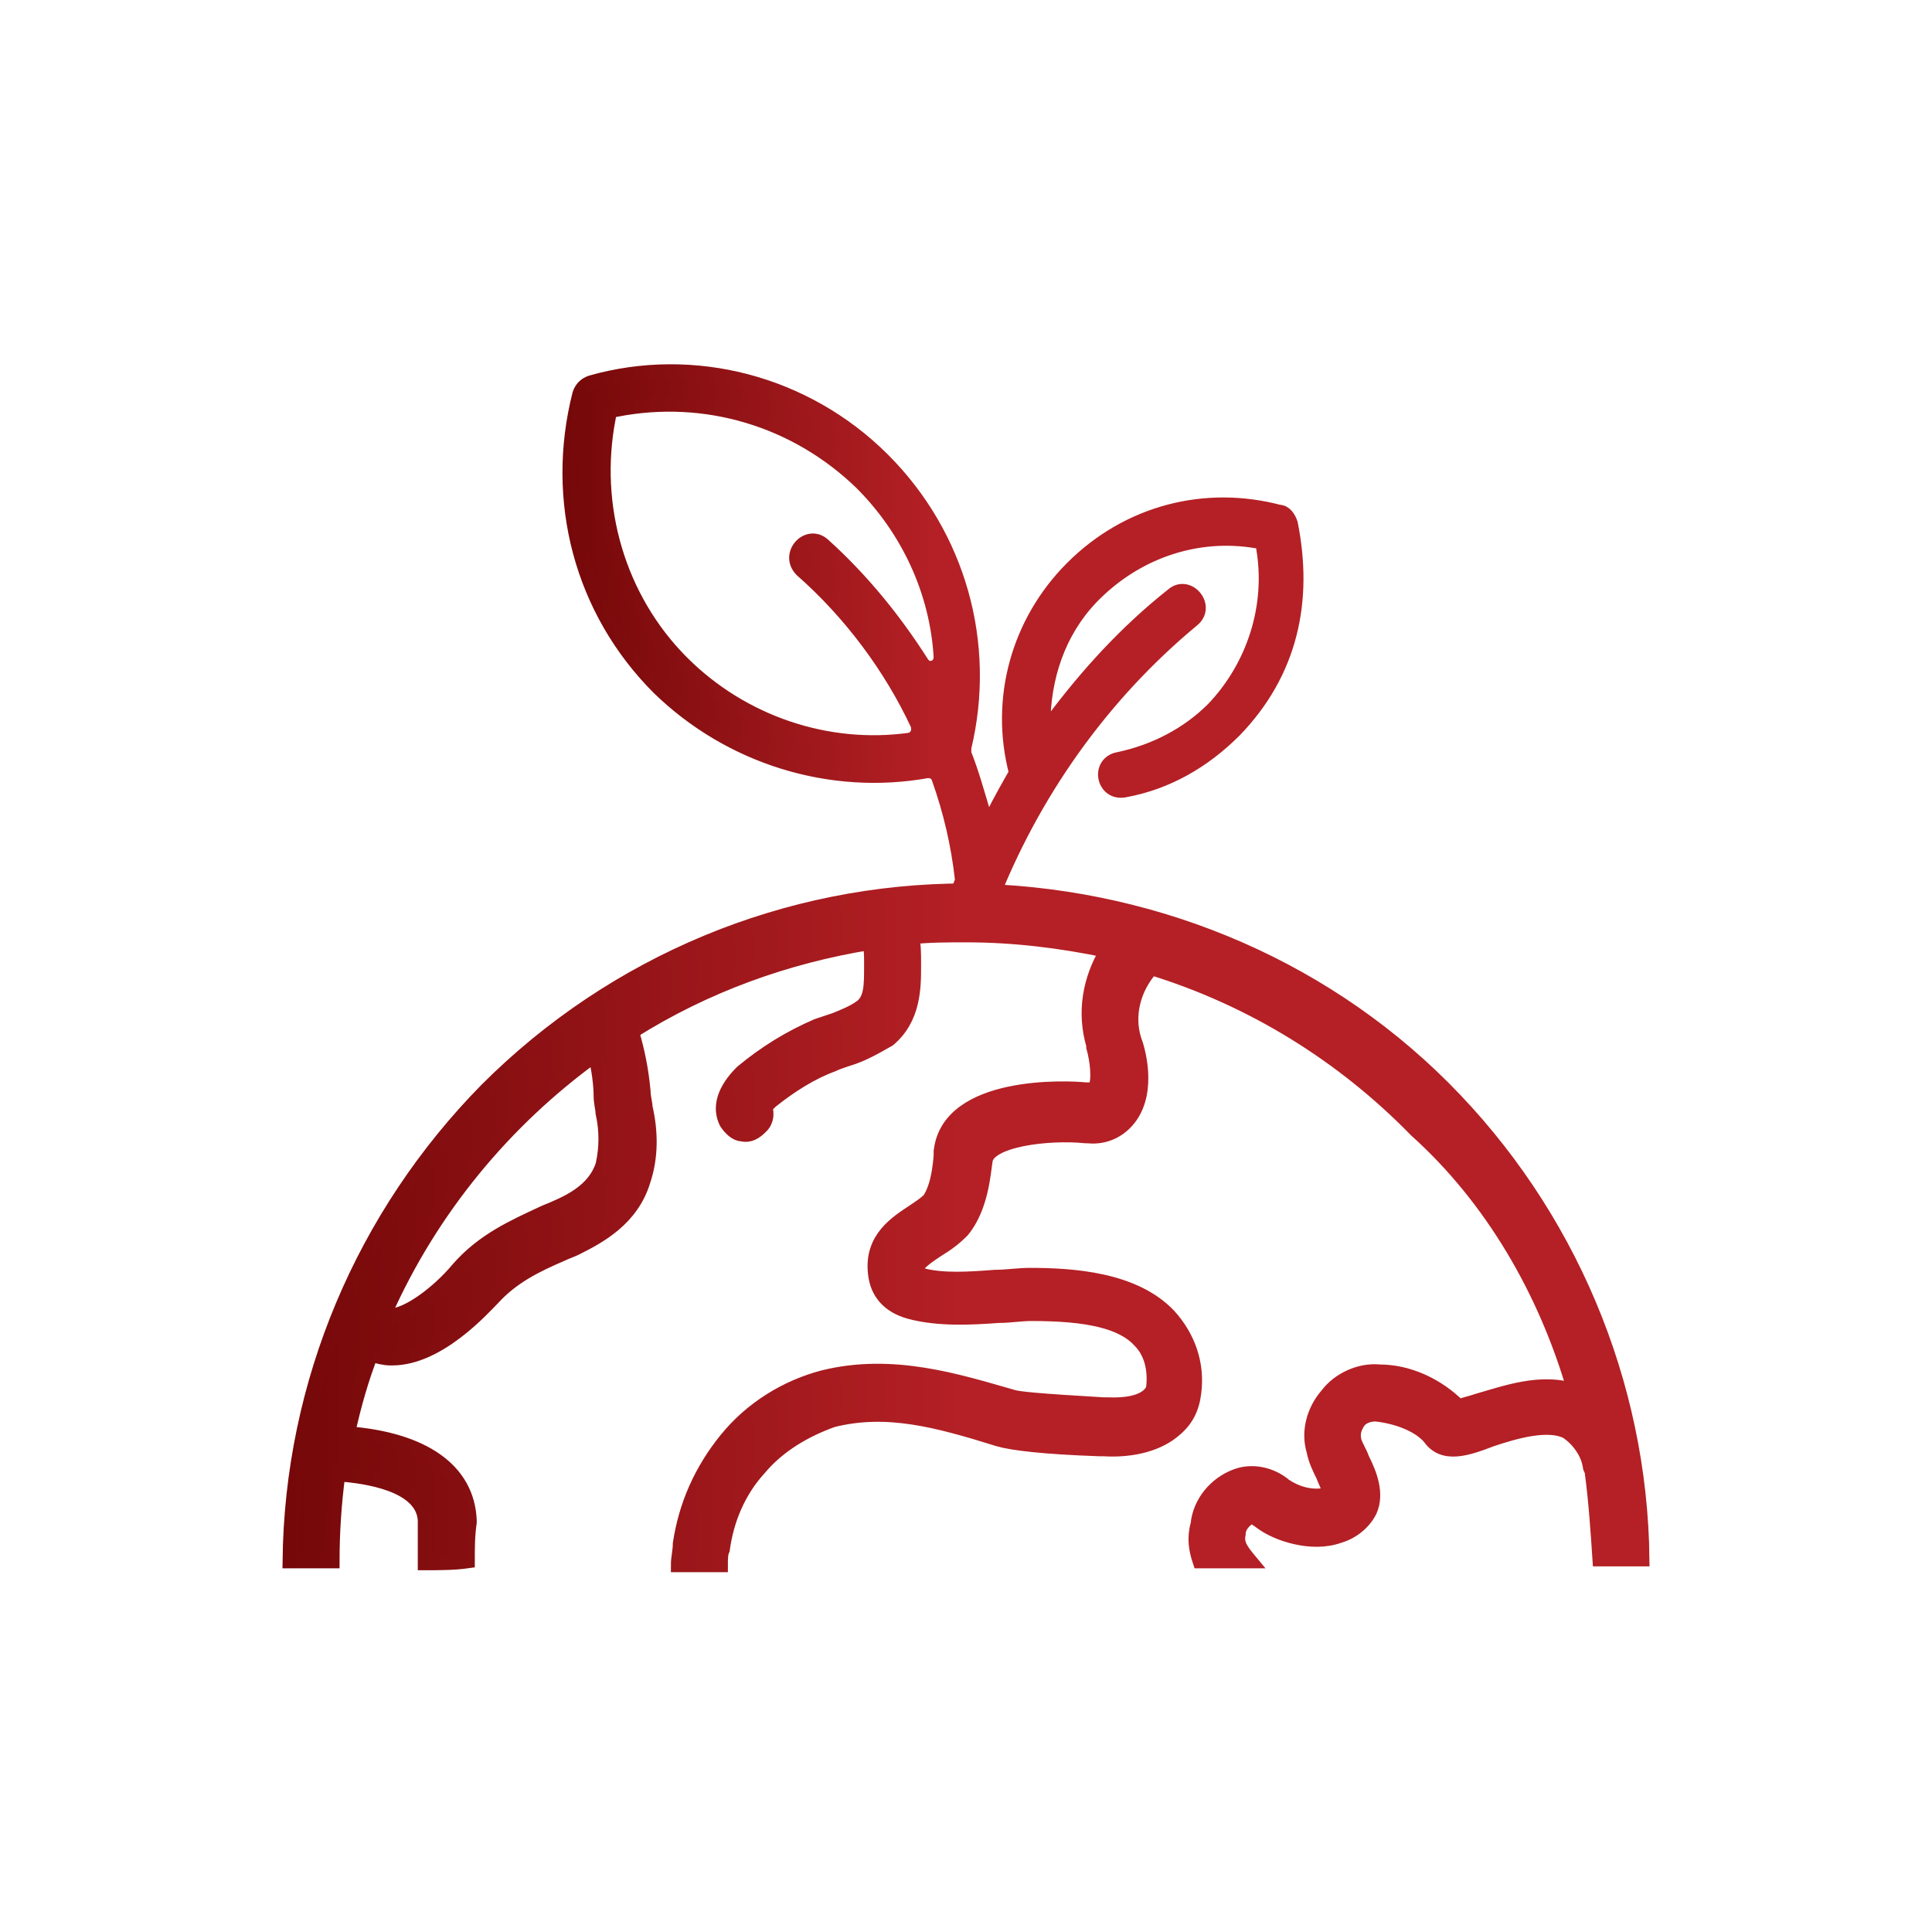
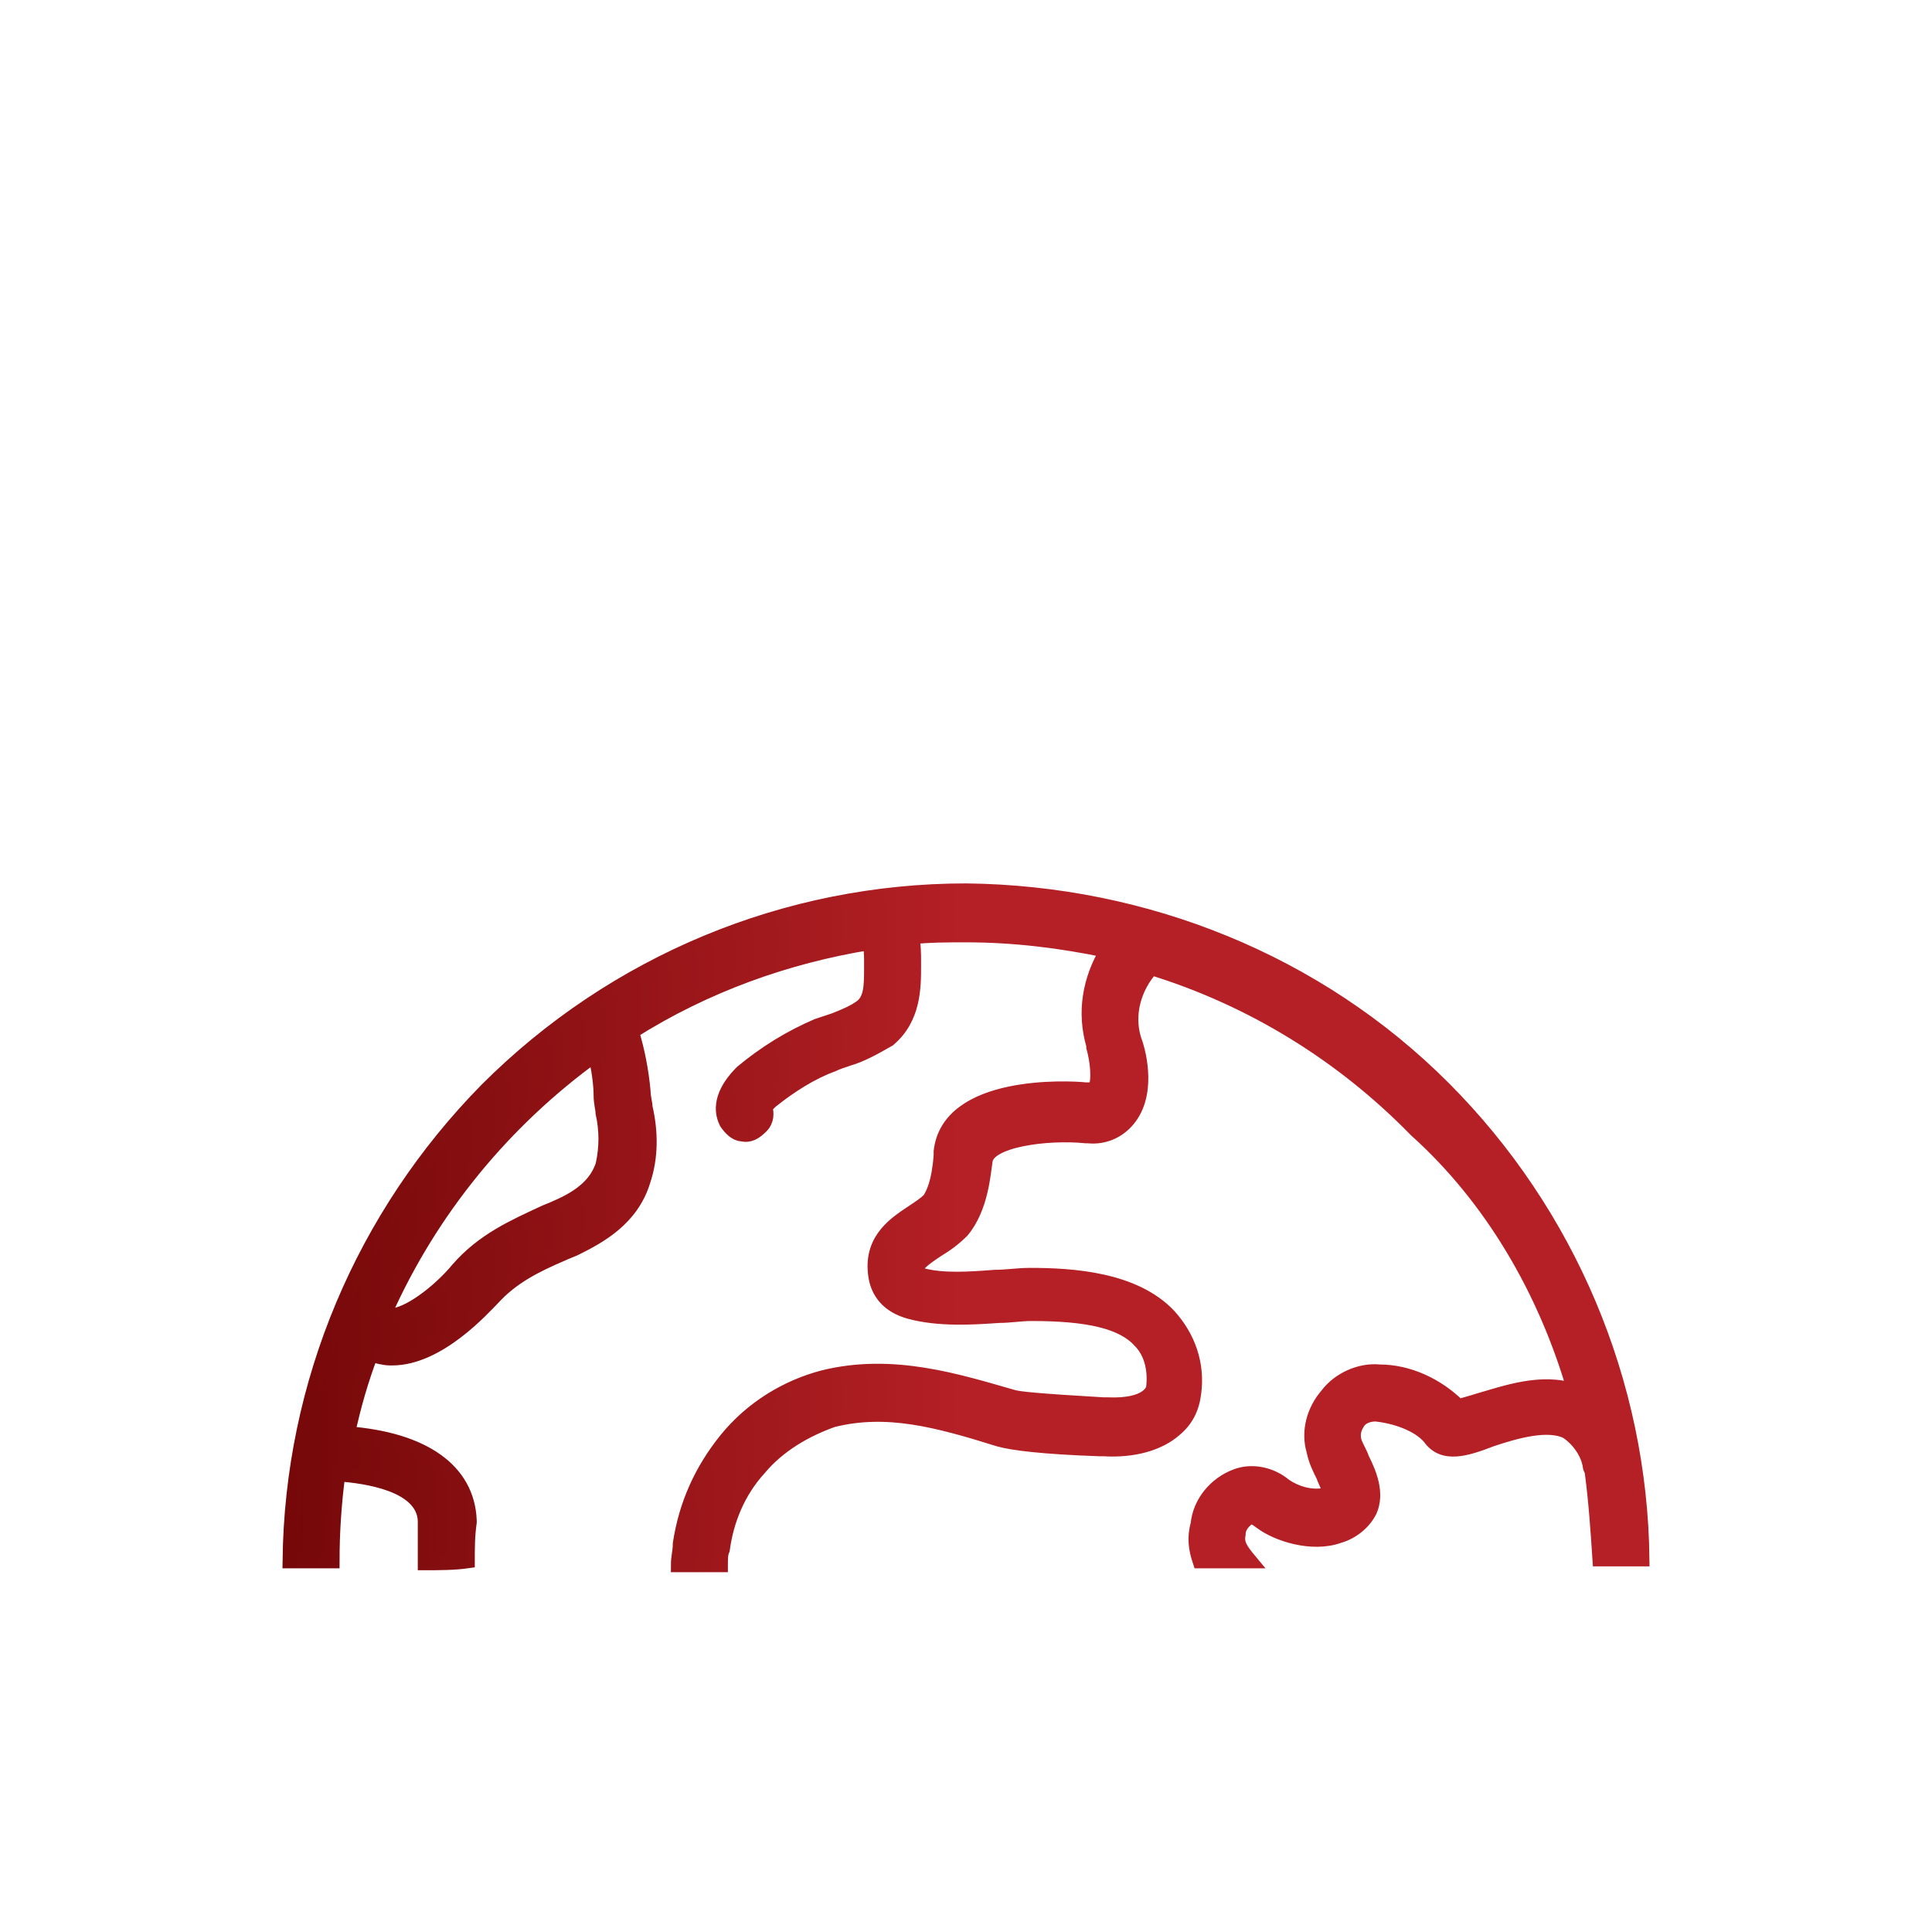
<svg xmlns="http://www.w3.org/2000/svg" version="1.1" id="Enviornmental" x="0px" y="0px" viewBox="0 0 100 100" style="enable-background:new 0 0 100 100;" xml:space="preserve">
  <style type="text/css"> .st0{fill:url(#SVGID_1_);stroke:url(#SVGID_00000079450919923826732270000007531746138813013173_);stroke-width:0.75;stroke-miterlimit:10;} .st1{fill:url(#SVGID_00000165951983713223610170000010485599432489714361_);stroke:url(#SVGID_00000062172158750768156570000001854839627228339880_);stroke-width:0.75;stroke-miterlimit:10;} </style>
  <g>
    <g id="Enviornmental-2">
      <linearGradient id="SVGID_1_" gradientUnits="userSpaceOnUse" x1="29.583" y1="1379.053" x2="67.181" y2="1379.053" gradientTransform="matrix(1 0 0 1 0 -1345.74)">
        <stop offset="0" style="stop-color:#750809" />
        <stop offset="0.5" style="stop-color:#B42025" />
      </linearGradient>
      <linearGradient id="SVGID_00000159470876663937427740000017898630193628649603_" gradientUnits="userSpaceOnUse" x1="29.208" y1="68.688" x2="67.556" y2="68.688" gradientTransform="matrix(1 0 0 -1 0 102)">
        <stop offset="0" style="stop-color:#750809" />
        <stop offset="0.5" style="stop-color:#B42025" />
      </linearGradient>
-       <path style="fill:url(#SVGID_1_);stroke:url(#SVGID_00000159470876663937427740000017898630193628649603_);stroke-width:0.75;stroke-miterlimit:10;" d=" M48,39.9c0.3,0,0.5,0.1,0.6,0.4c0.6,1.7,1,3.4,1.2,5.2c0,0,0,0.1,0,0.1c-0.2,0.5-0.4,1-0.6,1.6l0,0c0.4,0,0.9,0.1,1.4,0.2 c-0.1,0,0.3,0,0.3,0h0.3c0,0,0,0,0,0c0,0,0-0.1,0-0.1c-0.1-0.1-0.1-0.3,0-0.5C53.4,41.1,57,36,61.7,32.1c0.9-0.7-0.2-2-1-1.3 c-2.4,1.9-4.4,4.1-6.2,6.5c-0.1,0.1-0.2,0.1-0.3,0.1c-0.1,0-0.2-0.1-0.2-0.3c0.1-2.5,1-4.8,2.8-6.5C59,28.5,62,27.5,65,28 c0.3,0,0.4,0.2,0.4,0.4c0.5,3-0.5,6.1-2.6,8.3c-1.3,1.3-3,2.2-4.9,2.6c-1.1,0.2-0.8,1.8,0.3,1.6c2.2-0.4,4.1-1.5,5.7-3.1 c2.9-3,3.7-6.7,2.9-10.7c-0.1-0.3-0.3-0.6-0.6-0.6c-3.8-1-7.8,0-10.7,2.9c-2.8,2.8-3.9,6.8-2.9,10.6c-0.4,0.7-0.8,1.4-1.2,2.2 c0,0.1-0.1,0.1-0.3,0.1c-0.1,0-0.2-0.1-0.2-0.2c-0.3-1-0.6-2.1-1-3.1c0-0.1,0-0.2,0-0.3c1.3-5.4-0.3-11-4.2-14.9 c-4-4-9.8-5.5-15.1-4c-0.3,0.1-0.5,0.3-0.6,0.6c-1.4,5.5,0.1,11.2,4.1,15.2C37.8,39.2,43,40.8,48,39.9L48,39.9z M31.5,21.6 c0-0.2,0.2-0.4,0.4-0.4c4.6-0.9,9.3,0.5,12.7,3.8c2.4,2.4,3.9,5.6,4.1,9l0,0c0,0.6-0.7,0.8-1,0.3c-1.4-2.2-3.1-4.3-5.1-6.1 c-0.8-0.7-1.9,0.5-1.1,1.3c2.5,2.2,4.6,5,6,8c0.1,0.3,0,0.7-0.4,0.8c-4.3,0.6-8.7-0.9-11.8-4C32,31,30.6,26.2,31.5,21.6z" />
    </g>
    <linearGradient id="SVGID_00000013886806679263268630000005583783421414593438_" gradientUnits="userSpaceOnUse" x1="14.979" y1="38.497" x2="85.021" y2="38.497" gradientTransform="matrix(1 0 0 -1 0 102)">
      <stop offset="0" style="stop-color:#750809" />
      <stop offset="0.5" style="stop-color:#B42025" />
    </linearGradient>
    <linearGradient id="SVGID_00000111895405500445183280000010858235430931363774_" gradientUnits="userSpaceOnUse" x1="14.599" y1="38.495" x2="85.401" y2="38.495" gradientTransform="matrix(1 0 0 -1 0 102)">
      <stop offset="0" style="stop-color:#750809" />
      <stop offset="0.5" style="stop-color:#B42025" />
    </linearGradient>
    <path style="fill:url(#SVGID_00000013886806679263268630000005583783421414593438_);stroke:url(#SVGID_00000111895405500445183280000010858235430931363774_);stroke-width:0.75;stroke-miterlimit:10;" d=" M17.5,76.3L17.5,76.3c1.4,0.1,4.4,0.5,4.5,2.4C22,79.4,22,80.1,22,80.9c0.7,0,1.5,0,2.2-0.1c0-0.7,0-1.3,0.1-2c0,0,0-0.1,0-0.1 c-0.1-2.6-2.4-4.2-6.3-4.5l0,0c0.3-1.4,0.7-2.8,1.2-4.1c0.3,0.1,0.7,0.2,1,0.2c0,0,0.1,0,0.1,0c2.4,0,4.7-2.6,5.2-3.1 c1-1.1,2.2-1.7,3.6-2.3c0.2-0.1,0.5-0.2,0.7-0.3c1.2-0.6,2.9-1.5,3.5-3.5l0,0c0.4-1.2,0.4-2.5,0.1-3.8c0-0.2-0.1-0.5-0.1-0.8 c-0.1-1.1-0.3-2.1-0.6-3.1c3.8-2.4,8-3.9,12.3-4.6c0.1,0.3,0.1,0.7,0.1,1v0.2c0,1,0,1.7-0.5,2.1l0,0c-0.4,0.3-0.9,0.5-1.4,0.7 c-0.3,0.1-0.6,0.2-0.9,0.3c-1.4,0.6-2.7,1.4-3.9,2.4c-0.9,0.9-1.2,1.8-0.8,2.6l0,0c0.2,0.3,0.5,0.6,0.8,0.6c0.4,0.1,0.7-0.1,1-0.4 s0.3-0.7,0.2-1c0.1-0.1,0.2-0.2,0.3-0.3c1-0.8,2.1-1.5,3.2-1.9c0.2-0.1,0.5-0.2,0.8-0.3c0.7-0.2,1.4-0.6,2.1-1 c1.3-1.1,1.3-2.7,1.3-3.8v-0.2l0,0c0-0.4,0-0.9-0.1-1.3c0.9-0.1,1.9-0.1,2.8-0.1c2.5,0,4.9,0.3,7.3,0.8c-0.9,1.5-1.2,3.2-0.7,4.9 c0,0,0,0.1,0,0.1c0.2,0.7,0.3,1.7,0.1,2.1c-0.1,0.1-0.2,0.1-0.5,0.1c-0.9-0.1-7.1-0.4-7.5,3.2l0,0c0,0.1,0,0.1,0,0.2 c-0.1,1.4-0.4,2-0.6,2.3c-0.2,0.2-0.5,0.4-0.8,0.6c-0.9,0.6-2.2,1.4-2,3.2c0.1,1,0.7,1.7,1.8,2c1.5,0.4,3.2,0.3,4.6,0.2 c0.6,0,1.1-0.1,1.7-0.1c2.9,0,4.7,0.4,5.6,1.4c0.6,0.6,0.8,1.5,0.7,2.4c0,0.1-0.2,1-2.4,0.9l-0.2,0c-3.4-0.2-4.4-0.3-4.7-0.4 c-2.8-0.8-6.2-1.9-9.8-1c-1.9,0.5-3.7,1.6-5,3.2s-2.1,3.4-2.4,5.4c0,0.4-0.1,0.7-0.1,1.1h2.2c0-0.3,0-0.6,0.1-0.8l0,0 c0.2-1.5,0.8-3,1.9-4.2c1-1.2,2.4-2,3.8-2.5c2.8-0.7,5.4,0,8.6,1c0.7,0.2,2.3,0.4,5.2,0.5l0.2,0c1.6,0.1,2.9-0.3,3.7-1 c0.6-0.5,0.9-1.1,1-1.9c0.2-1.5-0.3-2.9-1.3-4c-1.8-1.9-5-2.1-7.2-2.1c-0.6,0-1.2,0.1-1.8,0.1c-1.3,0.1-2.7,0.2-3.8-0.1 c-0.1,0-0.2-0.1-0.3-0.1c0-0.4,0.2-0.6,1.1-1.2c0.5-0.3,0.9-0.6,1.3-1c1-1.2,1.1-3,1.2-3.6v0l0,0c0.1-1.1,3.2-1.5,5.2-1.3 c0,0,0.1,0,0.1,0l0,0c0.9,0.1,1.7-0.3,2.2-1c1-1.4,0.4-3.5,0.2-4c-0.4-1.3,0-2.7,0.9-3.7c5.2,1.6,9.9,4.5,13.7,8.4 C77.2,62,80,66.8,81.5,72l0,0c-1.7-0.6-3.6,0.1-5,0.5c-0.3,0.1-0.7,0.2-1,0.3c-1.1-1.1-2.6-1.8-4.1-1.8c-1-0.1-2.1,0.4-2.7,1.2 c-0.7,0.8-1,1.9-0.7,2.9c0.1,0.5,0.3,0.9,0.5,1.3c0.1,0.3,0.3,0.6,0.3,0.9c-0.1,0.1-0.2,0.1-0.3,0.1c-0.7,0.1-1.4-0.1-2-0.5 c-0.7-0.6-1.7-0.8-2.5-0.5c-1.1,0.4-1.9,1.4-2,2.5c-0.2,0.7-0.1,1.3,0.1,1.9h2.6c-0.5-0.6-0.7-0.9-0.6-1.4l0,0 c0-0.4,0.3-0.7,0.6-0.9c0.1,0,0.2,0,0.6,0.3c0.8,0.6,2.6,1.2,4,0.7c0.7-0.2,1.3-0.7,1.6-1.3c0.4-0.9,0-1.9-0.4-2.7 c-0.1-0.3-0.3-0.6-0.4-0.9c-0.1-0.4,0-0.7,0.2-1c0.2-0.3,0.6-0.4,0.9-0.4c1,0.1,2.2,0.5,2.8,1.2c0.7,1,1.9,0.6,3.2,0.1 c1.2-0.4,2.9-0.9,3.9-0.4c0.6,0.4,1.1,1.1,1.2,1.8c0,0.1,0.1,0.2,0.1,0.3c0.2,1.5,0.3,3,0.4,4.5H85c-0.1-9.1-3.8-17.9-10.3-24.4 C68.2,49.8,59.3,46.2,50,46.1c-9.3,0-18.2,3.7-24.8,10.3C18.8,62.9,15.1,71.6,15,80.8h2.2C17.2,79.3,17.3,77.8,17.5,76.3L17.5,76.3 z M30.8,54.6L30.8,54.6c0.2,0.7,0.3,1.6,0.3,2.1c0,0.4,0.1,0.7,0.1,0.9l0,0c0.2,0.9,0.2,1.8,0,2.7c-0.3,0.9-1,1.6-2.4,2.2 c-0.2,0.1-0.5,0.2-0.7,0.3c-1.5,0.7-3.1,1.4-4.4,2.9c-1,1.2-2.6,2.4-3.5,2.4l0,0c-0.1,0-0.2,0-0.3-0.1C22.3,62.6,26.1,58,30.8,54.6 z" />
  </g>
</svg>